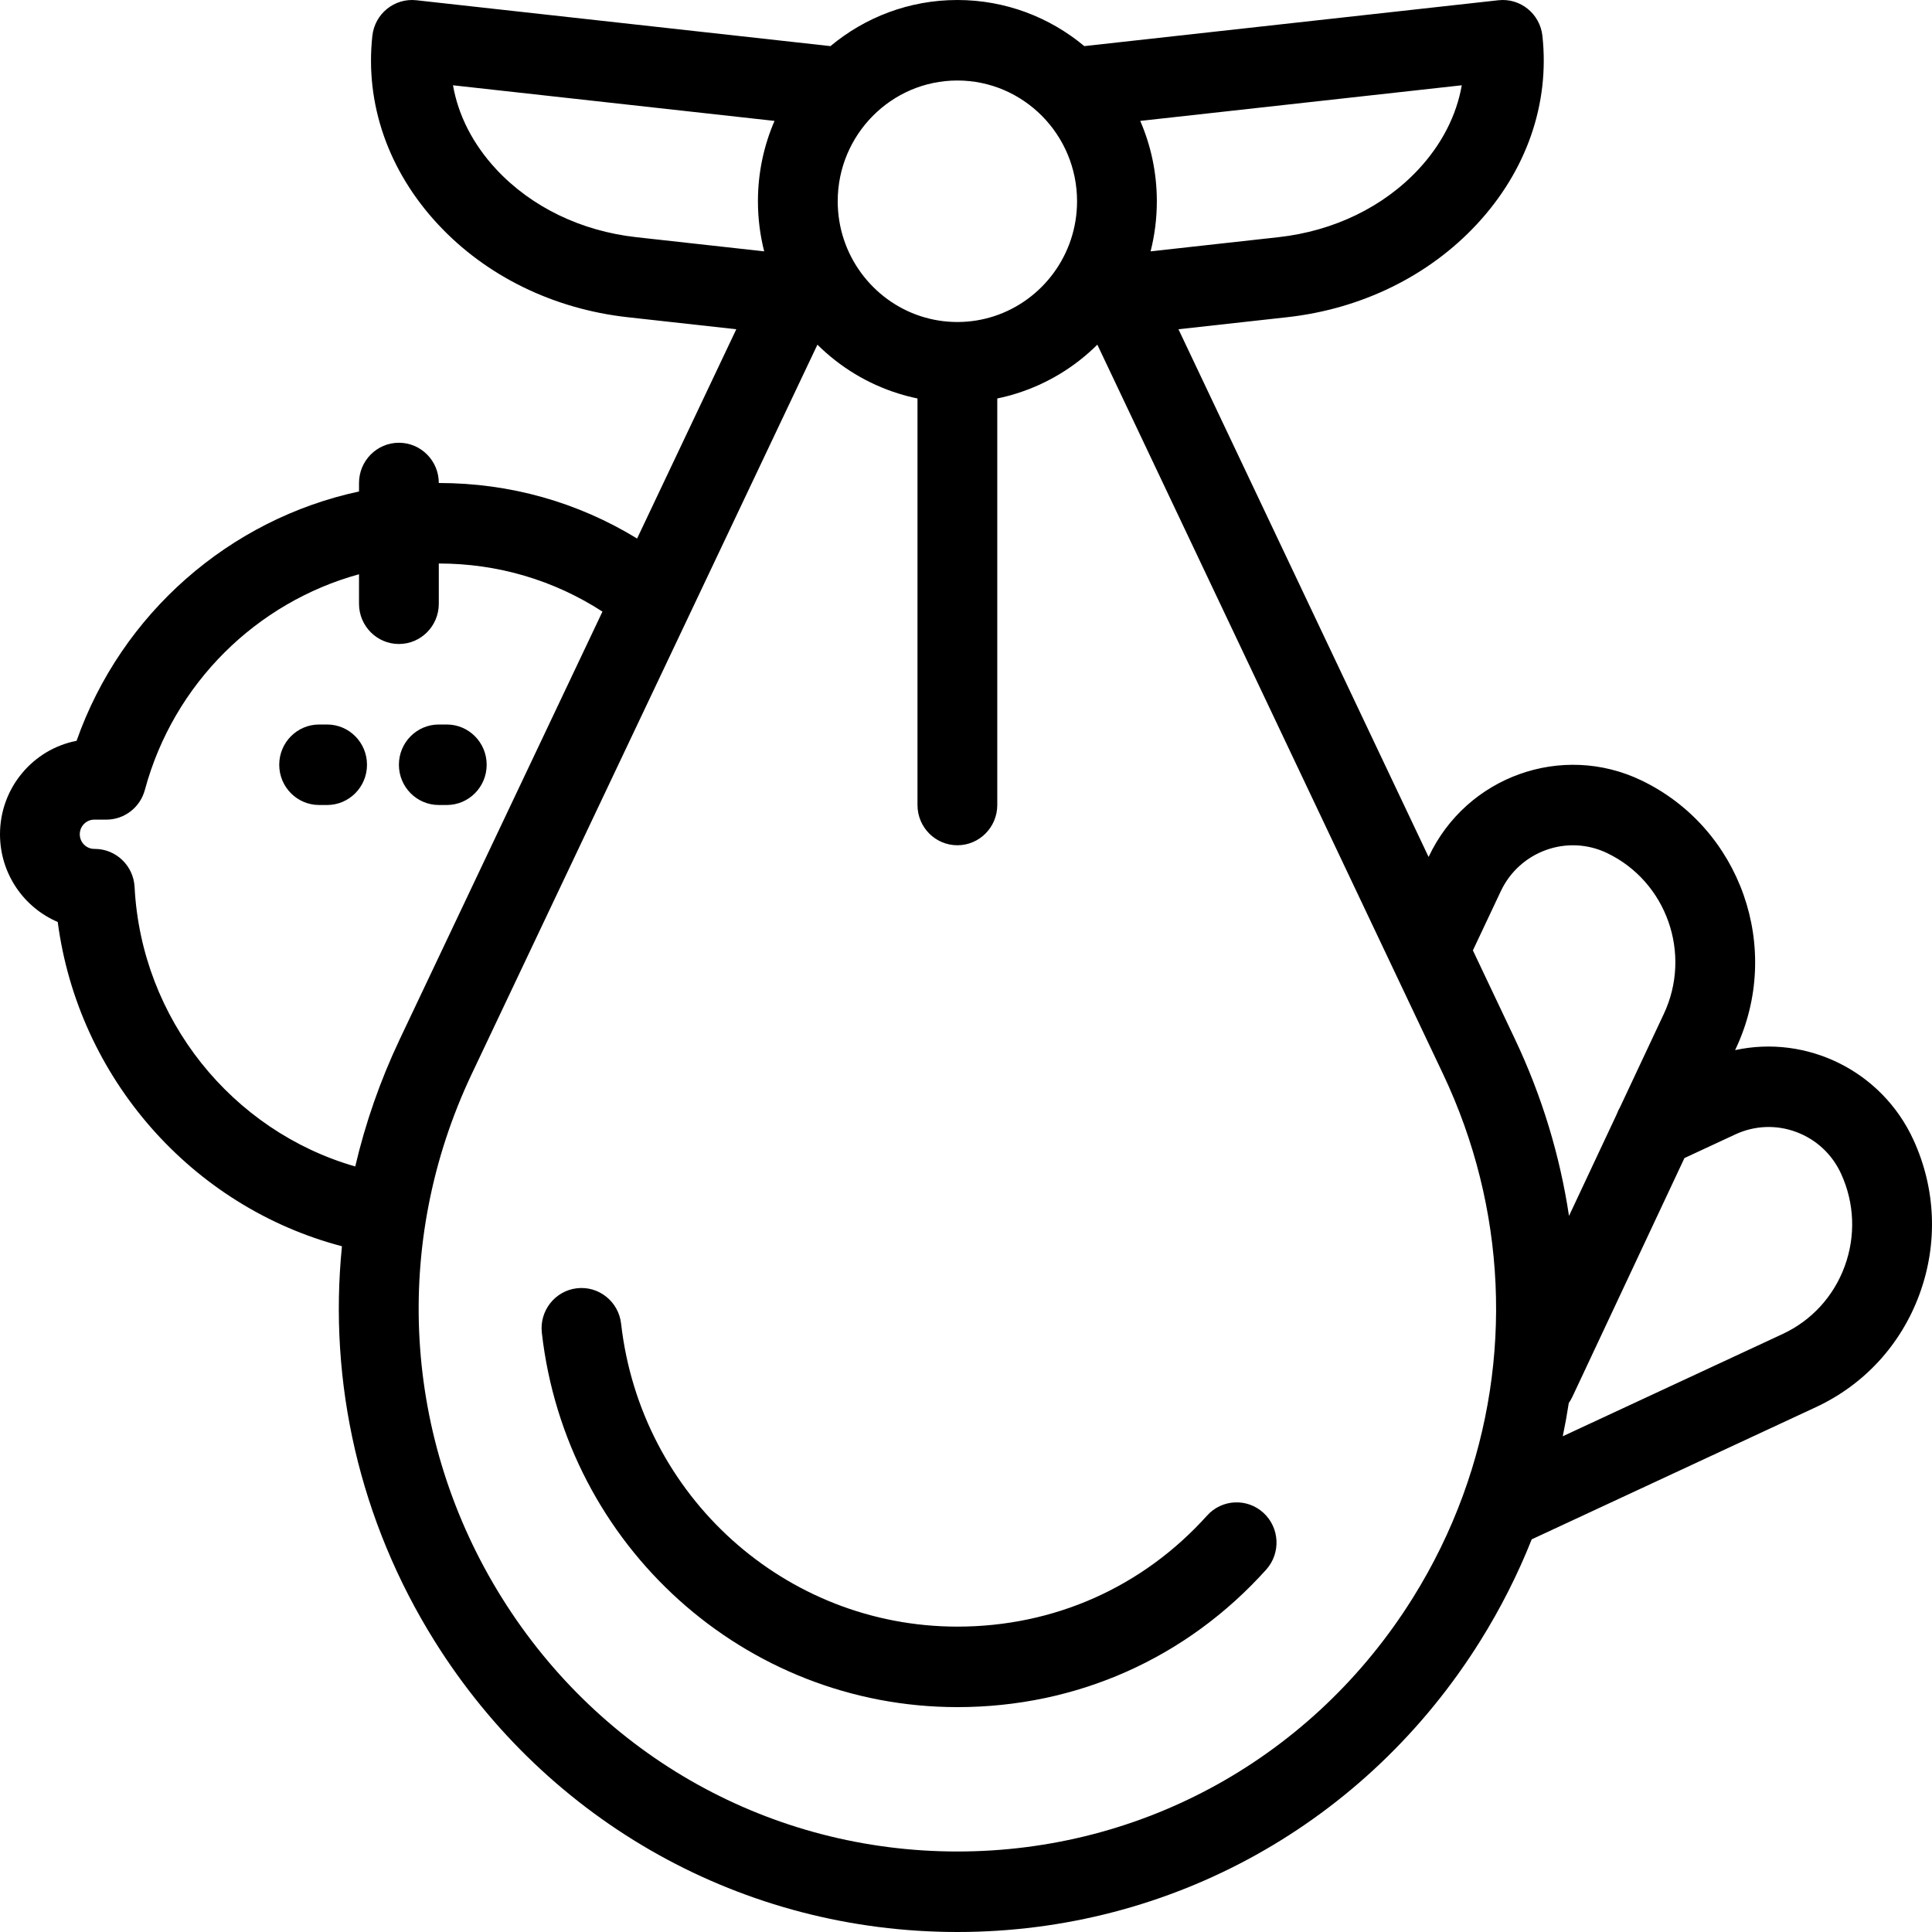
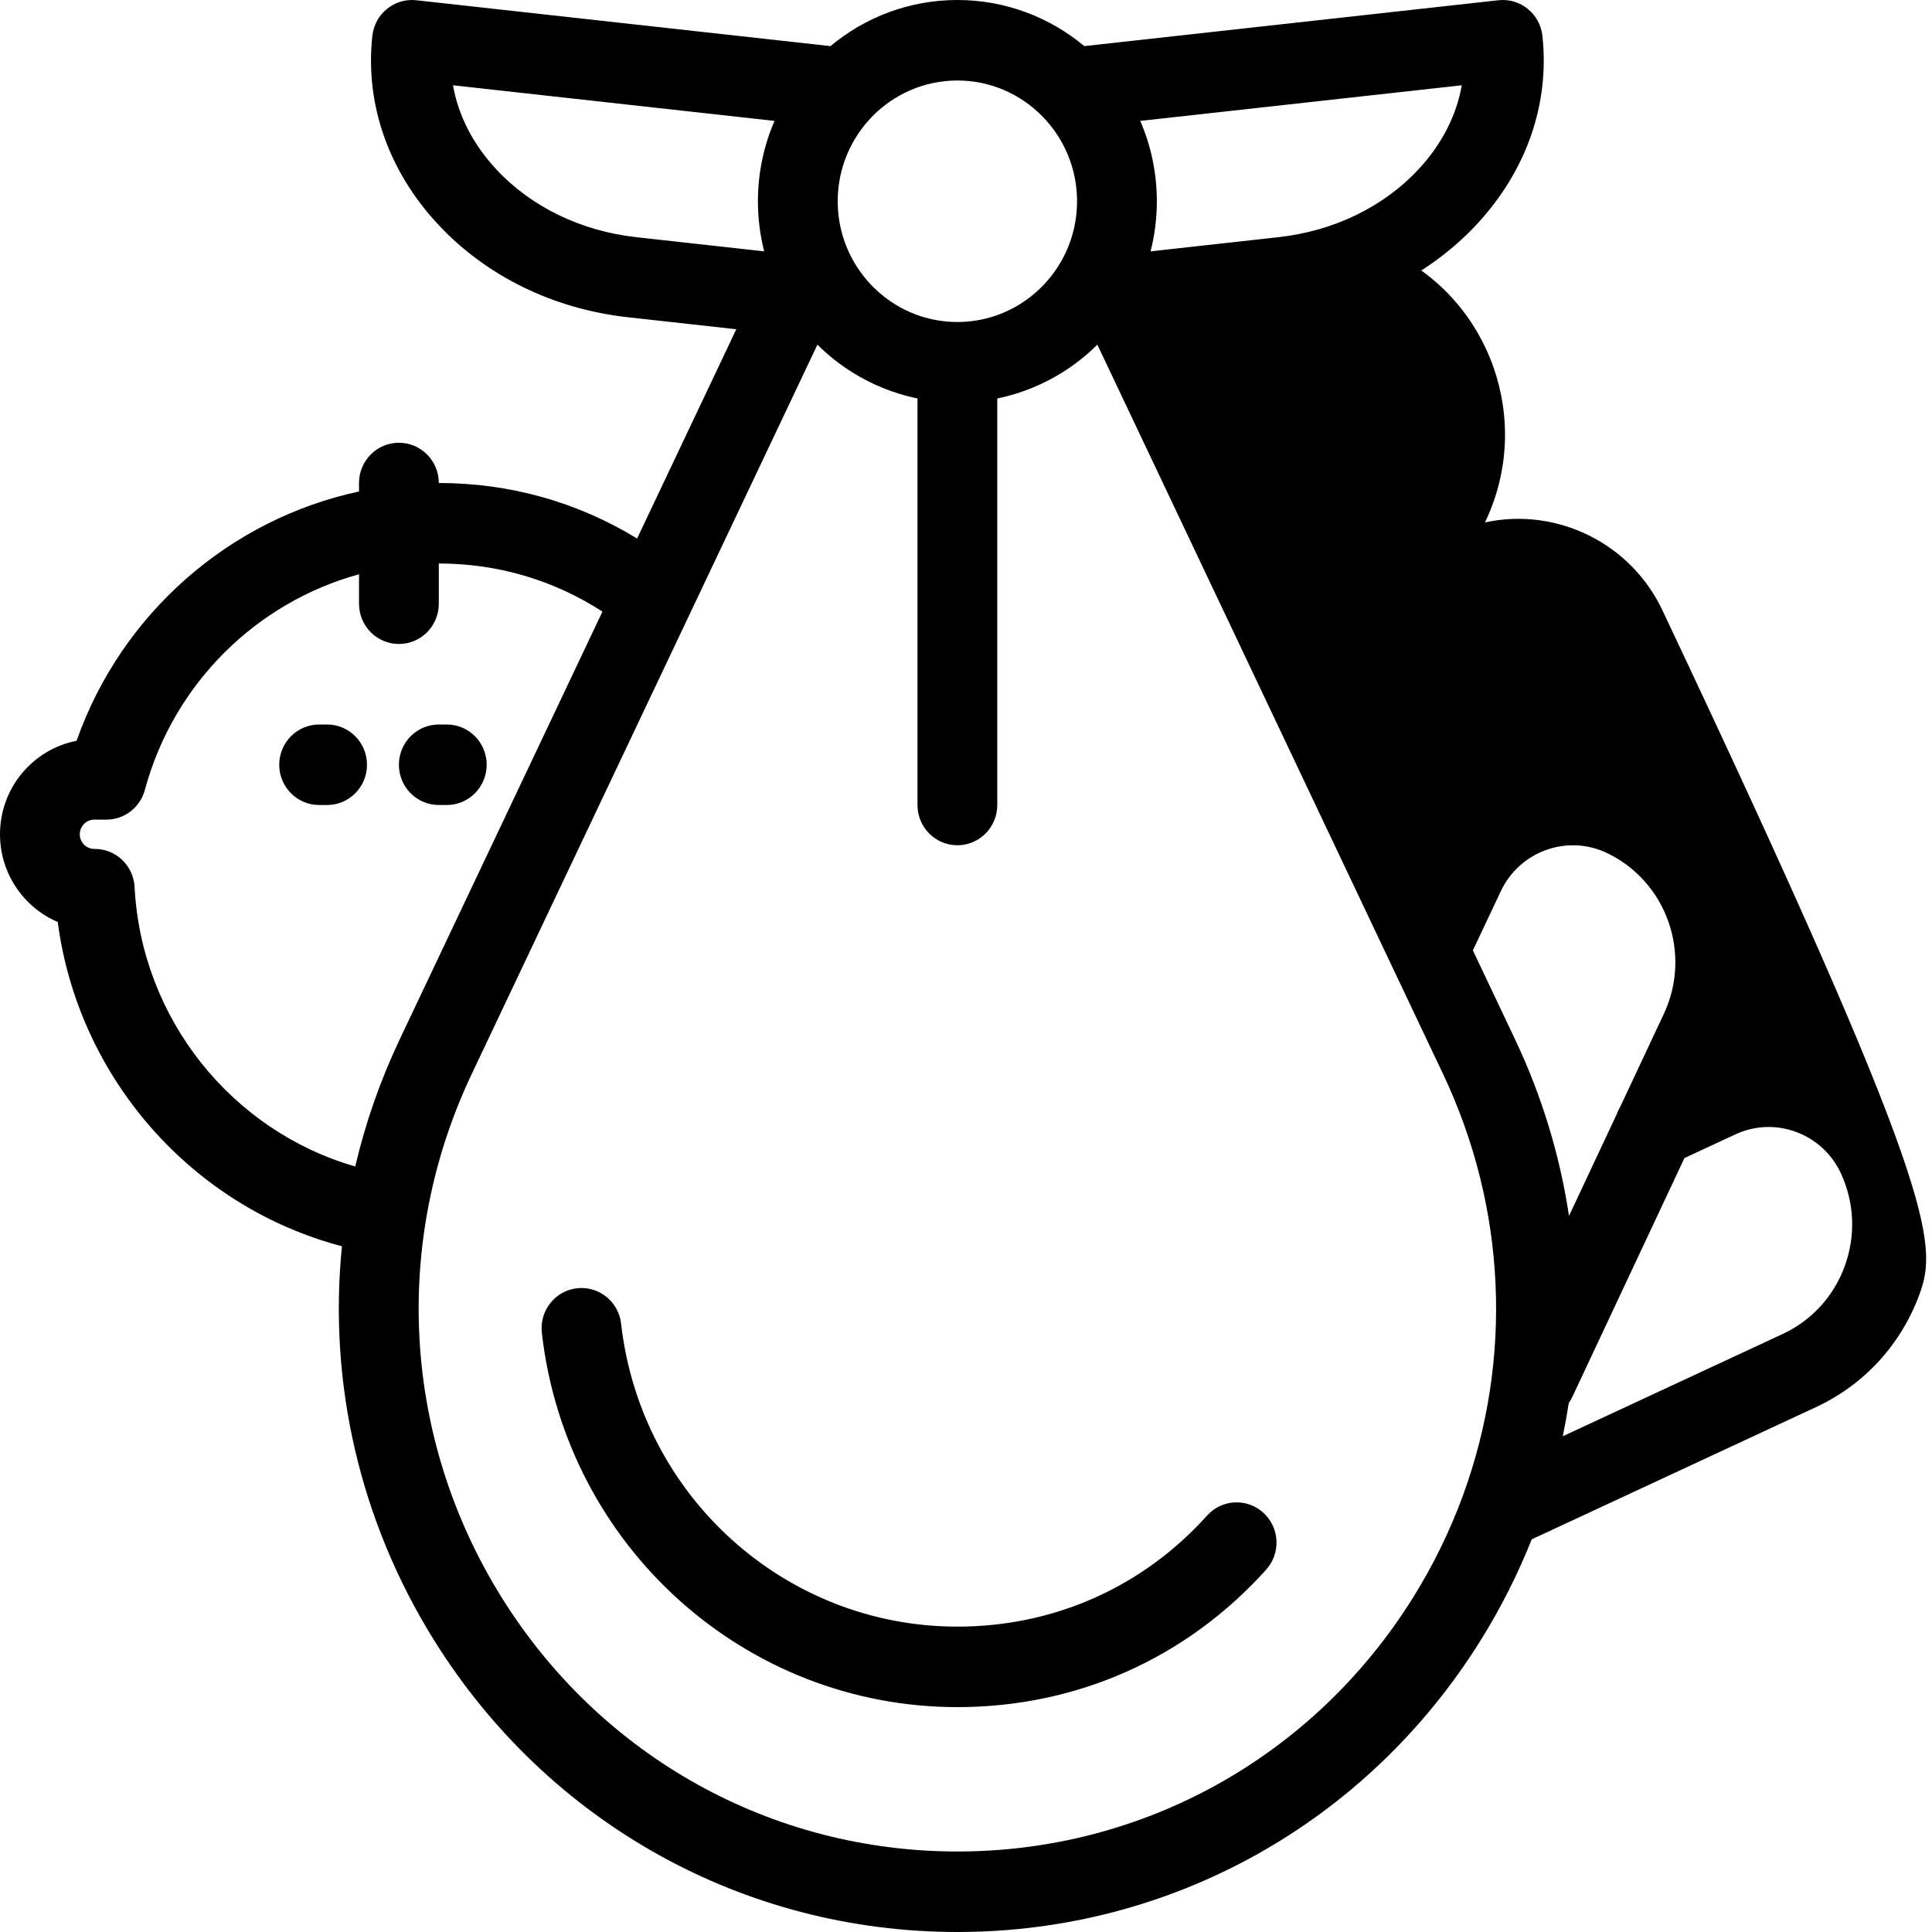
<svg xmlns="http://www.w3.org/2000/svg" version="1.1" id="Capa_1" x="0px" y="0px" viewBox="0 0 480 480" style="enable-background:new 0 0 480 480;" xml:space="preserve">
-   <path id="XMLID_447_" d="M91.179,190.001c0,5.523-4.437,10-9.911,10h-1.982c-5.474,0-9.911-4.477-9.911-10s4.437-10,9.911-10h1.982  C86.742,180.001,91.179,184.478,91.179,190.001z M476.91,321.502c-4.582,12.53-13.726,22.509-25.746,28.1l-70.613,32.841  c-3.45,8.676-7.71,17.119-12.771,25.222C339.489,452.959,290.92,480,237.859,480c-53.062,0-101.63-27.041-129.921-72.335  c-18.624-29.818-26.384-64.226-22.981-98.036c-37.324-9.799-65.52-41.852-70.615-80.568C5.924,225.474,0,217.059,0,207.274  c0-11.516,8.203-21.134,19.023-23.218c11.174-31.712,38.055-55.052,70.174-61.952v-2.103c0-5.523,4.437-10,9.911-10  c5.474,0,9.911,4.477,9.911,10c17.642,0,34.456,4.736,49.266,13.794l24.645-51.994l-26.987-2.989  c-18.468-2.046-35.215-10.254-47.156-23.115C96.453,42.414,90.672,25.798,92.509,8.91c0.597-5.489,5.489-9.448,10.933-8.849  l102.885,11.396c8.573-7.153,19.564-11.456,31.532-11.456s22.958,4.303,31.532,11.456L372.276,0.061  c5.44-0.605,10.336,3.36,10.933,8.849c1.837,16.888-3.944,33.504-16.278,46.787c-11.941,12.86-28.688,21.069-47.156,23.115  l-26.987,2.989l62.144,131.106l0.04-0.085c9.392-19.917,33.091-28.411,52.83-18.934c24.673,11.846,35.196,41.737,23.456,66.632  l-0.177,0.378c17.742-3.855,36.434,5.058,44.341,22.365C480.964,295.392,481.492,308.973,476.91,321.502z M283.291,30.038  c2.65,6.118,4.122,12.871,4.122,19.963c0,4.296-0.54,8.466-1.554,12.447l31.753-3.518c13.768-1.525,26.146-7.53,34.854-16.908  c5.753-6.196,9.403-13.364,10.709-20.834L283.291,30.038z M208.127,50.001c0,13.325,8.656,24.649,20.591,28.55  c2.838,0.925,5.842,1.427,8.926,1.449c0.012,0,0.023,0,0.036,0c0.014,0,0.028,0,0.04,0c0.018,0,0.036,0,0.053,0  c0.015,0,0.03,0,0.044,0c0.028,0,0.057,0,0.085,0c0.014,0,0.03,0,0.044,0c0.017-0.001,0.035,0,0.053,0c0.013,0,0.027,0,0.04,0  c0.013,0,0.025,0,0.036,0c3.087-0.022,6.094-0.525,8.935-1.453c11.932-3.902,20.581-15.224,20.581-28.546  c0-16.542-13.338-30-29.732-30S208.127,33.459,208.127,50.001z M189.86,62.448c-1.015-3.981-1.554-8.151-1.554-12.447  c0-7.093,1.472-13.846,4.122-19.963l-79.885-8.849c1.307,7.47,4.956,14.638,10.709,20.834c8.708,9.378,21.086,15.383,34.854,16.908  L189.86,62.448z M99.319,258.195l50.359-106.243c-12.12-7.842-26.031-11.952-40.659-11.952v10c0,5.523-4.437,10-9.911,10  c-5.474,0-9.911-4.477-9.911-10v-7.328c-25.415,6.983-46.061,27.089-53.207,53.59c-1.174,4.354-5.092,7.374-9.563,7.374h-3.001  c-1.987,0-3.604,1.631-3.604,3.637c0,2.005,1.617,3.636,3.604,3.636h0.118c5.274,0,9.624,4.167,9.897,9.482  c1.684,32.751,24.178,60.603,54.819,69.417C90.775,279.047,94.459,268.448,99.319,258.195z M358.517,266.824l-12.468-26.304  c-0.022-0.045-0.043-0.09-0.064-0.135L272.632,85.631c-5.616,5.58-12.494,9.747-20.054,12.119c-1.57,0.494-3.176,0.911-4.808,1.247  v101.004c0,5.523-4.437,10-9.911,10s-9.911-4.477-9.911-10V98.997c-1.631-0.335-3.235-0.752-4.804-1.246  c-7.563-2.372-14.44-6.539-20.058-12.12l-31.855,67.205c-0.055,0.122-0.112,0.244-0.172,0.364l-53.858,113.624  c-19.939,42.065-17.132,90.729,7.507,130.177C149.347,436.449,191.646,460,237.859,460s88.512-23.551,113.152-62.999  c5.056-8.095,9.192-16.575,12.401-25.31c0.023-0.065,0.047-0.13,0.072-0.195C375.837,337.717,374.334,300.193,358.517,266.824z   M389.814,302.089l11.869-25.285c0.218-0.612,0.495-1.202,0.827-1.762l10.843-23.099c7.051-14.954,0.738-32.889-14.066-39.996  c-9.87-4.738-21.72-0.491-26.416,9.467l-6.935,14.707l10.463,22.074C383.099,272.331,387.562,287.11,389.814,302.089z   M457.422,291.636c-2.216-4.852-6.172-8.542-11.139-10.392c-4.966-1.849-10.351-1.636-15.159,0.6l-12.63,5.875l-27.841,59.312  c-0.257,0.547-0.557,1.06-0.893,1.537c-0.423,2.764-0.923,5.525-1.496,8.267l54.605-25.395c7.212-3.354,12.699-9.342,15.448-16.86  C461.063,307.061,460.746,298.913,457.422,291.636z M299.895,376.538c-15.998,17.792-38.029,27.591-62.036,27.591  c-42.748,0-78.666-32.359-83.548-75.27c-0.624-5.487-5.539-9.423-10.976-8.794c-5.438,0.63-9.34,5.588-8.716,11.075  c6.032,53.012,50.416,92.988,103.241,92.988c29.669,0,56.914-12.129,76.716-34.153c3.678-4.09,3.373-10.415-0.681-14.125  C309.841,372.14,303.572,372.448,299.895,376.538z M111.001,180.001h-1.982c-5.474,0-9.911,4.477-9.911,10s4.437,10,9.911,10h1.982  c5.474,0,9.911-4.477,9.911-10S116.475,180.001,111.001,180.001z" />
+   <path id="XMLID_447_" d="M91.179,190.001c0,5.523-4.437,10-9.911,10h-1.982c-5.474,0-9.911-4.477-9.911-10s4.437-10,9.911-10h1.982  C86.742,180.001,91.179,184.478,91.179,190.001z M476.91,321.502c-4.582,12.53-13.726,22.509-25.746,28.1l-70.613,32.841  c-3.45,8.676-7.71,17.119-12.771,25.222C339.489,452.959,290.92,480,237.859,480c-53.062,0-101.63-27.041-129.921-72.335  c-18.624-29.818-26.384-64.226-22.981-98.036c-37.324-9.799-65.52-41.852-70.615-80.568C5.924,225.474,0,217.059,0,207.274  c0-11.516,8.203-21.134,19.023-23.218c11.174-31.712,38.055-55.052,70.174-61.952v-2.103c0-5.523,4.437-10,9.911-10  c5.474,0,9.911,4.477,9.911,10c17.642,0,34.456,4.736,49.266,13.794l24.645-51.994l-26.987-2.989  c-18.468-2.046-35.215-10.254-47.156-23.115C96.453,42.414,90.672,25.798,92.509,8.91c0.597-5.489,5.489-9.448,10.933-8.849  l102.885,11.396c8.573-7.153,19.564-11.456,31.532-11.456s22.958,4.303,31.532,11.456L372.276,0.061  c5.44-0.605,10.336,3.36,10.933,8.849c1.837,16.888-3.944,33.504-16.278,46.787c-11.941,12.86-28.688,21.069-47.156,23.115  l-26.987,2.989l0.04-0.085c9.392-19.917,33.091-28.411,52.83-18.934c24.673,11.846,35.196,41.737,23.456,66.632  l-0.177,0.378c17.742-3.855,36.434,5.058,44.341,22.365C480.964,295.392,481.492,308.973,476.91,321.502z M283.291,30.038  c2.65,6.118,4.122,12.871,4.122,19.963c0,4.296-0.54,8.466-1.554,12.447l31.753-3.518c13.768-1.525,26.146-7.53,34.854-16.908  c5.753-6.196,9.403-13.364,10.709-20.834L283.291,30.038z M208.127,50.001c0,13.325,8.656,24.649,20.591,28.55  c2.838,0.925,5.842,1.427,8.926,1.449c0.012,0,0.023,0,0.036,0c0.014,0,0.028,0,0.04,0c0.018,0,0.036,0,0.053,0  c0.015,0,0.03,0,0.044,0c0.028,0,0.057,0,0.085,0c0.014,0,0.03,0,0.044,0c0.017-0.001,0.035,0,0.053,0c0.013,0,0.027,0,0.04,0  c0.013,0,0.025,0,0.036,0c3.087-0.022,6.094-0.525,8.935-1.453c11.932-3.902,20.581-15.224,20.581-28.546  c0-16.542-13.338-30-29.732-30S208.127,33.459,208.127,50.001z M189.86,62.448c-1.015-3.981-1.554-8.151-1.554-12.447  c0-7.093,1.472-13.846,4.122-19.963l-79.885-8.849c1.307,7.47,4.956,14.638,10.709,20.834c8.708,9.378,21.086,15.383,34.854,16.908  L189.86,62.448z M99.319,258.195l50.359-106.243c-12.12-7.842-26.031-11.952-40.659-11.952v10c0,5.523-4.437,10-9.911,10  c-5.474,0-9.911-4.477-9.911-10v-7.328c-25.415,6.983-46.061,27.089-53.207,53.59c-1.174,4.354-5.092,7.374-9.563,7.374h-3.001  c-1.987,0-3.604,1.631-3.604,3.637c0,2.005,1.617,3.636,3.604,3.636h0.118c5.274,0,9.624,4.167,9.897,9.482  c1.684,32.751,24.178,60.603,54.819,69.417C90.775,279.047,94.459,268.448,99.319,258.195z M358.517,266.824l-12.468-26.304  c-0.022-0.045-0.043-0.09-0.064-0.135L272.632,85.631c-5.616,5.58-12.494,9.747-20.054,12.119c-1.57,0.494-3.176,0.911-4.808,1.247  v101.004c0,5.523-4.437,10-9.911,10s-9.911-4.477-9.911-10V98.997c-1.631-0.335-3.235-0.752-4.804-1.246  c-7.563-2.372-14.44-6.539-20.058-12.12l-31.855,67.205c-0.055,0.122-0.112,0.244-0.172,0.364l-53.858,113.624  c-19.939,42.065-17.132,90.729,7.507,130.177C149.347,436.449,191.646,460,237.859,460s88.512-23.551,113.152-62.999  c5.056-8.095,9.192-16.575,12.401-25.31c0.023-0.065,0.047-0.13,0.072-0.195C375.837,337.717,374.334,300.193,358.517,266.824z   M389.814,302.089l11.869-25.285c0.218-0.612,0.495-1.202,0.827-1.762l10.843-23.099c7.051-14.954,0.738-32.889-14.066-39.996  c-9.87-4.738-21.72-0.491-26.416,9.467l-6.935,14.707l10.463,22.074C383.099,272.331,387.562,287.11,389.814,302.089z   M457.422,291.636c-2.216-4.852-6.172-8.542-11.139-10.392c-4.966-1.849-10.351-1.636-15.159,0.6l-12.63,5.875l-27.841,59.312  c-0.257,0.547-0.557,1.06-0.893,1.537c-0.423,2.764-0.923,5.525-1.496,8.267l54.605-25.395c7.212-3.354,12.699-9.342,15.448-16.86  C461.063,307.061,460.746,298.913,457.422,291.636z M299.895,376.538c-15.998,17.792-38.029,27.591-62.036,27.591  c-42.748,0-78.666-32.359-83.548-75.27c-0.624-5.487-5.539-9.423-10.976-8.794c-5.438,0.63-9.34,5.588-8.716,11.075  c6.032,53.012,50.416,92.988,103.241,92.988c29.669,0,56.914-12.129,76.716-34.153c3.678-4.09,3.373-10.415-0.681-14.125  C309.841,372.14,303.572,372.448,299.895,376.538z M111.001,180.001h-1.982c-5.474,0-9.911,4.477-9.911,10s4.437,10,9.911,10h1.982  c5.474,0,9.911-4.477,9.911-10S116.475,180.001,111.001,180.001z" />
  <g>
</g>
  <g>
</g>
  <g>
</g>
  <g>
</g>
  <g>
</g>
  <g>
</g>
  <g>
</g>
  <g>
</g>
  <g>
</g>
  <g>
</g>
  <g>
</g>
  <g>
</g>
  <g>
</g>
  <g>
</g>
  <g>
</g>
</svg>